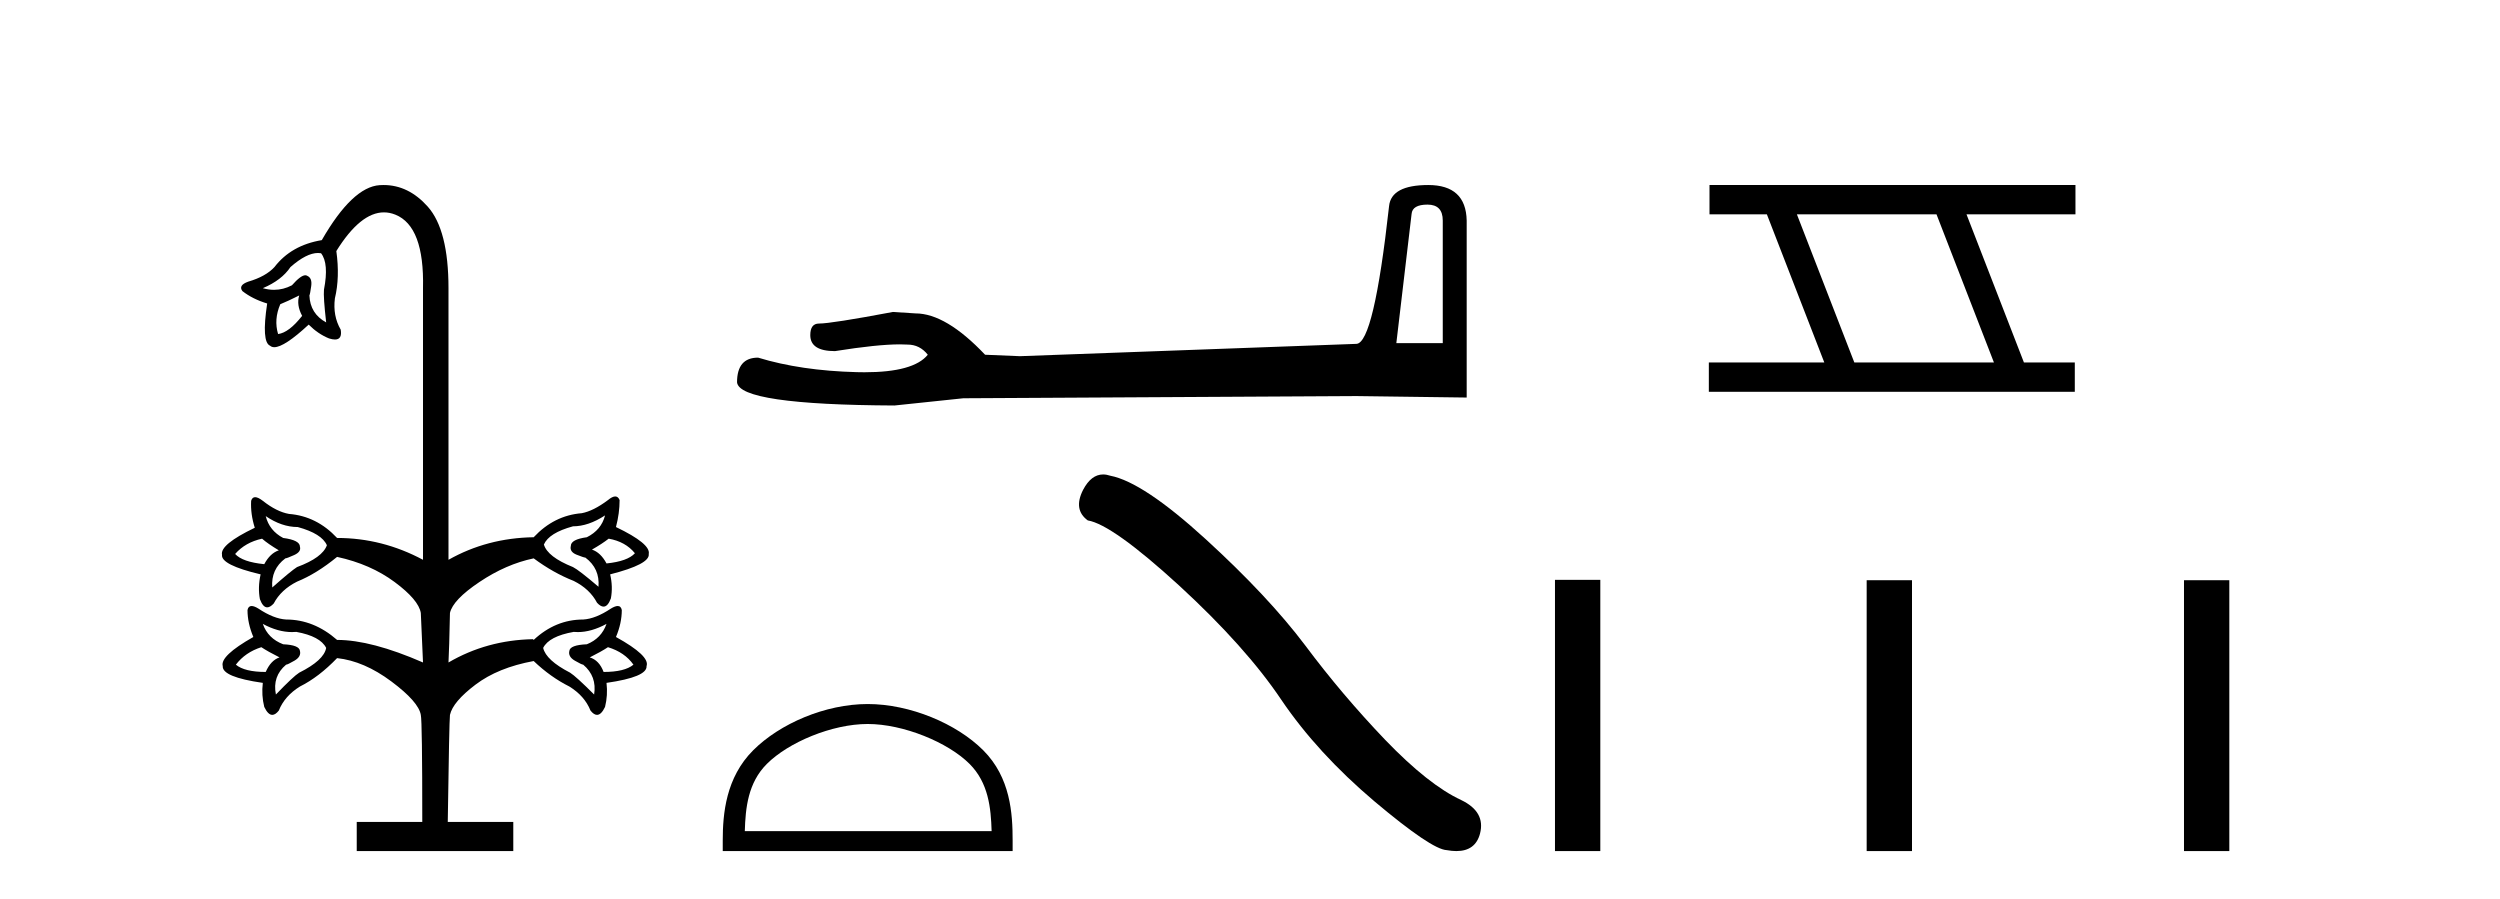
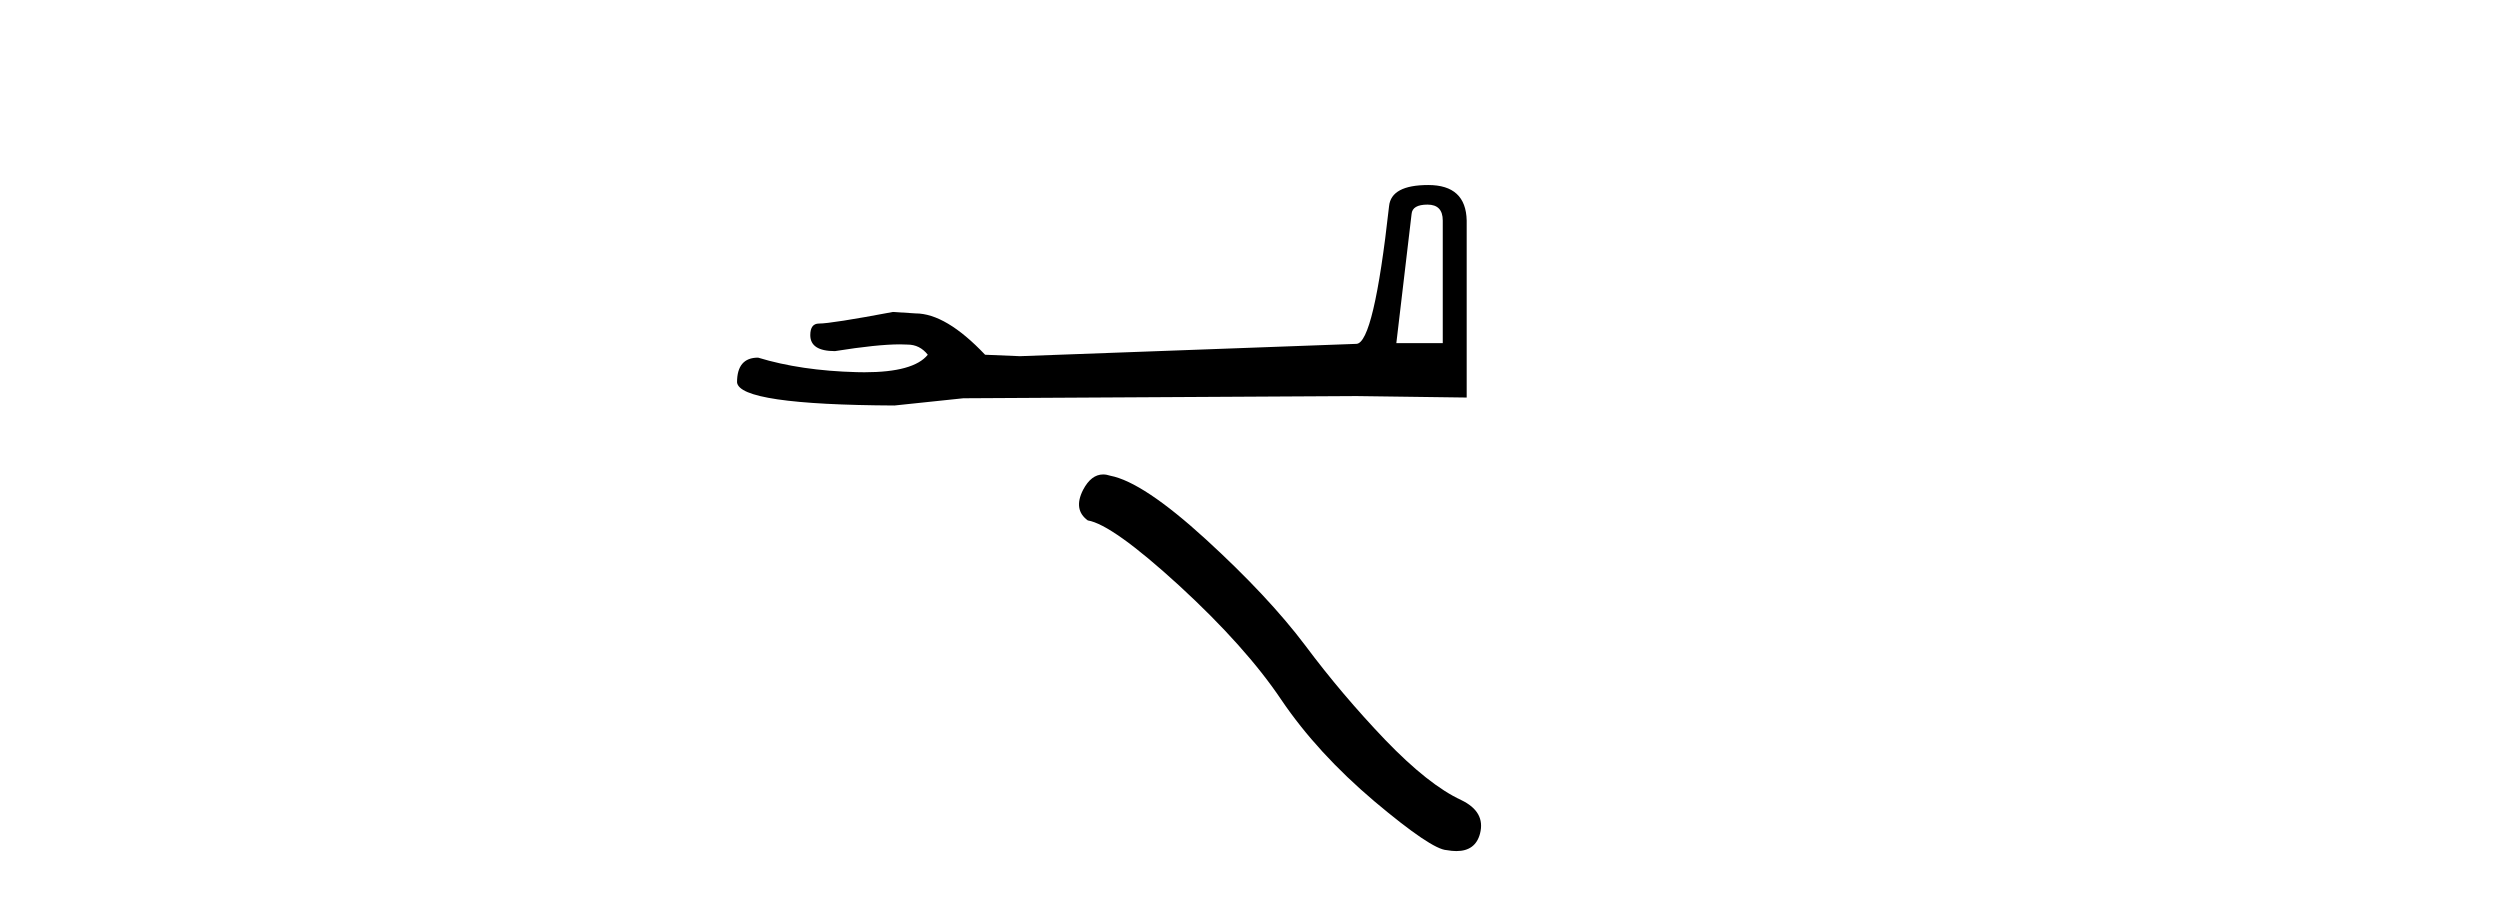
<svg xmlns="http://www.w3.org/2000/svg" width="114.0" height="41.0">
-   <path d="M 14.501 11.536 Q 14.572 11.536 14.64 11.548 Q 15.005 12.012 14.773 13.208 Q 14.74 13.54 14.873 14.702 Q 14.142 14.304 14.109 13.473 Q 14.142 13.407 14.192 13.042 Q 14.242 12.677 14.009 12.577 Q 13.971 12.552 13.922 12.552 Q 13.715 12.552 13.312 13.009 Q 12.918 13.216 12.497 13.216 Q 12.245 13.216 11.984 13.141 Q 12.847 12.776 13.245 12.178 Q 13.976 11.536 14.501 11.536 ZM 13.644 13.473 Q 13.511 13.905 13.777 14.403 Q 13.179 15.167 12.681 15.233 Q 12.482 14.569 12.781 13.872 Q 13.113 13.739 13.644 13.473 ZM 27.756 24.564 Q 28.52 24.697 28.952 25.228 Q 28.62 25.594 27.657 25.693 Q 27.391 25.195 26.993 25.062 Q 27.457 24.797 27.756 24.564 ZM 11.95 24.564 Q 12.216 24.797 12.714 25.095 Q 12.316 25.228 12.05 25.726 Q 11.054 25.627 10.722 25.261 Q 11.187 24.73 11.95 24.564 ZM 27.59 23.502 Q 27.424 24.166 26.76 24.498 Q 26.03 24.597 26.03 24.896 Q 25.963 25.162 26.295 25.295 Q 26.627 25.427 26.694 25.427 Q 27.358 25.926 27.291 26.756 Q 26.395 25.992 26.129 25.859 Q 24.967 25.394 24.801 24.83 Q 25.033 24.298 26.129 24 Q 26.827 24 27.59 23.502 ZM 12.117 23.535 Q 12.847 24.033 13.578 24.033 Q 14.673 24.332 14.906 24.863 Q 14.707 25.427 13.544 25.859 Q 13.279 26.025 12.415 26.789 Q 12.349 25.959 13.013 25.461 Q 13.079 25.461 13.412 25.311 Q 13.744 25.162 13.677 24.929 Q 13.677 24.631 12.913 24.531 Q 12.283 24.199 12.117 23.535 ZM 24.303 29.147 L 24.304 29.147 L 24.304 29.147 Q 24.32 29.147 24.336 29.147 ZM 11.917 29.512 Q 12.216 29.711 12.747 29.977 Q 12.349 30.109 12.117 30.641 Q 11.154 30.641 10.755 30.309 Q 11.187 29.744 11.917 29.512 ZM 27.723 29.512 Q 28.487 29.744 28.885 30.309 Q 28.487 30.641 27.524 30.641 Q 27.325 30.109 26.893 29.977 Q 27.424 29.711 27.723 29.512 ZM 11.984 28.449 Q 12.674 28.823 13.315 28.823 Q 13.414 28.823 13.511 28.814 Q 14.607 29.014 14.873 29.545 Q 14.773 30.109 13.644 30.674 Q 13.378 30.84 12.581 31.67 Q 12.415 30.84 13.046 30.309 Q 13.113 30.309 13.428 30.126 Q 13.744 29.943 13.677 29.678 Q 13.644 29.412 12.913 29.379 Q 12.216 29.113 11.984 28.449 ZM 27.657 28.449 Q 27.424 29.113 26.76 29.379 Q 25.996 29.412 25.963 29.678 Q 25.897 29.943 26.212 30.126 Q 26.528 30.309 26.594 30.309 Q 27.225 30.84 27.092 31.67 Q 26.262 30.84 25.996 30.674 Q 24.901 30.109 24.768 29.545 Q 25.033 29.014 26.162 28.814 Q 26.255 28.823 26.35 28.823 Q 26.966 28.823 27.657 28.449 ZM 17.492 8.437 Q 17.403 8.437 17.313 8.443 Q 16.068 8.526 14.673 10.95 Q 13.279 11.182 12.515 12.178 Q 12.117 12.61 11.32 12.843 Q 10.855 13.009 11.054 13.274 Q 11.519 13.639 12.183 13.839 Q 11.917 15.599 12.316 15.765 Q 12.39 15.832 12.508 15.832 Q 12.966 15.832 14.076 14.802 Q 14.507 15.233 15.005 15.433 Q 15.163 15.482 15.275 15.482 Q 15.611 15.482 15.537 15.034 Q 15.171 14.403 15.271 13.606 Q 15.503 12.643 15.337 11.448 Q 16.433 9.684 17.508 9.684 Q 17.768 9.684 18.027 9.788 Q 19.355 10.319 19.289 13.141 L 19.289 25.527 Q 17.429 24.531 15.371 24.531 Q 14.441 23.535 13.179 23.435 Q 12.615 23.336 11.984 22.837 Q 11.768 22.671 11.635 22.671 Q 11.502 22.671 11.452 22.837 Q 11.419 23.435 11.618 24.066 Q 10.025 24.83 10.124 25.295 Q 10.058 25.76 11.884 26.191 Q 11.751 26.789 11.851 27.32 Q 11.989 27.695 12.185 27.695 Q 12.32 27.695 12.482 27.519 Q 12.814 26.889 13.544 26.523 Q 14.441 26.158 15.371 25.394 Q 16.898 25.726 17.994 26.54 Q 19.09 27.353 19.189 27.951 Q 19.256 29.578 19.289 30.209 Q 16.931 29.18 15.371 29.18 Q 14.308 28.25 13.046 28.25 Q 12.482 28.217 11.784 27.752 Q 11.593 27.634 11.473 27.634 Q 11.323 27.634 11.286 27.818 Q 11.286 28.416 11.552 29.047 Q 10.025 29.91 10.157 30.375 Q 10.124 30.873 11.984 31.139 Q 11.917 31.703 12.05 32.235 Q 12.222 32.598 12.416 32.598 Q 12.559 32.598 12.714 32.401 Q 12.98 31.737 13.677 31.305 Q 14.541 30.873 15.371 30.01 Q 16.599 30.143 17.844 31.072 Q 19.09 32.002 19.189 32.6 Q 19.256 32.899 19.256 37.481 L 16.267 37.481 L 16.267 38.809 L 23.406 38.809 L 23.406 37.481 L 20.418 37.481 Q 20.484 32.899 20.518 32.6 Q 20.65 32.002 21.68 31.222 Q 22.709 30.442 24.336 30.143 Q 25.1 30.873 25.963 31.305 Q 26.661 31.737 26.926 32.401 Q 27.081 32.598 27.224 32.598 Q 27.418 32.598 27.59 32.235 Q 27.723 31.703 27.657 31.139 Q 29.516 30.873 29.483 30.375 Q 29.649 29.91 28.088 29.047 Q 28.354 28.416 28.354 27.818 Q 28.317 27.634 28.168 27.634 Q 28.048 27.634 27.856 27.752 Q 27.159 28.217 26.594 28.25 Q 25.332 28.25 24.336 29.18 L 24.304 29.147 L 24.304 29.147 L 24.304 29.147 Q 24.304 29.147 24.304 29.147 Q 22.197 29.188 20.451 30.209 Q 20.484 29.611 20.518 27.951 Q 20.65 27.353 21.862 26.54 Q 23.074 25.726 24.336 25.461 Q 25.233 26.125 26.162 26.49 Q 26.893 26.855 27.225 27.486 Q 27.387 27.662 27.521 27.662 Q 27.718 27.662 27.856 27.287 Q 27.956 26.756 27.823 26.191 Q 29.649 25.726 29.583 25.261 Q 29.682 24.797 28.088 24.033 Q 28.254 23.402 28.254 22.804 Q 28.188 22.638 28.055 22.638 Q 27.922 22.638 27.723 22.804 Q 27.059 23.302 26.528 23.402 Q 25.266 23.502 24.336 24.498 Q 22.211 24.531 20.451 25.527 L 20.451 13.141 Q 20.451 10.485 19.505 9.422 Q 18.627 8.437 17.492 8.437 Z" style="fill:#000000;stroke:none" />
  <path d="M 65.095 9.33 Q 65.79 9.33 65.79 10.057 L 65.79 15.647 L 63.673 15.647 L 64.368 9.76 Q 64.401 9.33 65.095 9.33 ZM 65.128 8.437 Q 63.442 8.437 63.342 9.396 Q 62.648 15.647 61.854 15.68 L 46.507 16.242 L 44.92 16.176 Q 43.134 14.291 41.745 14.291 Q 41.249 14.258 40.719 14.225 Q 37.908 14.754 37.346 14.754 Q 36.949 14.754 36.949 15.283 Q 36.949 16.011 38.074 16.011 Q 40.005 15.703 41.036 15.703 Q 41.223 15.703 41.381 15.713 Q 41.943 15.713 42.307 16.176 Q 41.662 16.975 39.42 16.975 Q 39.248 16.975 39.066 16.97 Q 36.519 16.904 34.568 16.308 Q 33.609 16.308 33.609 17.433 Q 33.708 18.458 40.786 18.491 L 43.928 18.161 L 61.854 18.061 L 66.881 18.128 L 66.881 10.057 Q 66.848 8.437 65.128 8.437 Z" style="fill:#000000;stroke:none" />
-   <path d="M 39.567 33.014 C 41.192 33.014 43.227 33.849 44.212 34.834 C 45.074 35.696 45.186 36.838 45.218 37.899 L 33.963 37.899 C 33.995 36.838 34.107 35.696 34.969 34.834 C 35.954 33.849 37.941 33.014 39.567 33.014 ZM 39.567 32.104 C 37.638 32.104 35.563 32.995 34.346 34.212 C 33.099 35.459 32.957 37.101 32.957 38.33 L 32.957 38.809 L 46.176 38.809 L 46.176 38.33 C 46.176 37.101 46.082 35.459 44.835 34.212 C 43.619 32.995 41.495 32.104 39.567 32.104 Z" style="fill:#000000;stroke:none" />
  <path d="M 50.302 21.635 Q 49.758 21.635 49.389 22.337 Q 48.929 23.241 49.603 23.731 Q 50.722 23.915 53.772 26.704 Q 56.806 29.494 58.431 31.915 Q 60.071 34.337 62.676 36.543 Q 65.281 38.735 65.971 38.766 Q 66.21 38.809 66.412 38.809 Q 67.277 38.809 67.488 38.015 Q 67.749 37.019 66.63 36.482 Q 65.143 35.792 63.166 33.739 Q 61.189 31.67 59.519 29.432 Q 57.833 27.195 54.983 24.589 Q 52.132 21.984 50.63 21.693 Q 50.459 21.635 50.302 21.635 Z" style="fill:#000000;stroke:none" />
-   <path d="M 88.305 9.775 L 90.923 16.528 L 84.557 16.528 L 81.939 9.775 ZM 77.953 8.437 L 77.953 9.775 L 80.57 9.775 L 83.188 16.528 L 77.923 16.528 L 77.923 17.867 L 94.611 17.867 L 94.611 16.528 L 92.291 16.528 L 89.673 9.775 L 94.641 9.775 L 94.641 8.437 Z" style="fill:#000000;stroke:none" />
-   <path d="M 70.907 26.441 L 70.907 38.809 L 72.974 38.809 L 72.974 26.441 ZM 85.12 26.458 L 85.12 38.809 L 87.187 38.809 L 87.187 26.458 ZM 99.59 26.458 L 99.59 38.809 L 101.657 38.809 L 101.657 26.458 Z" style="fill:#000000;stroke:none" />
</svg>